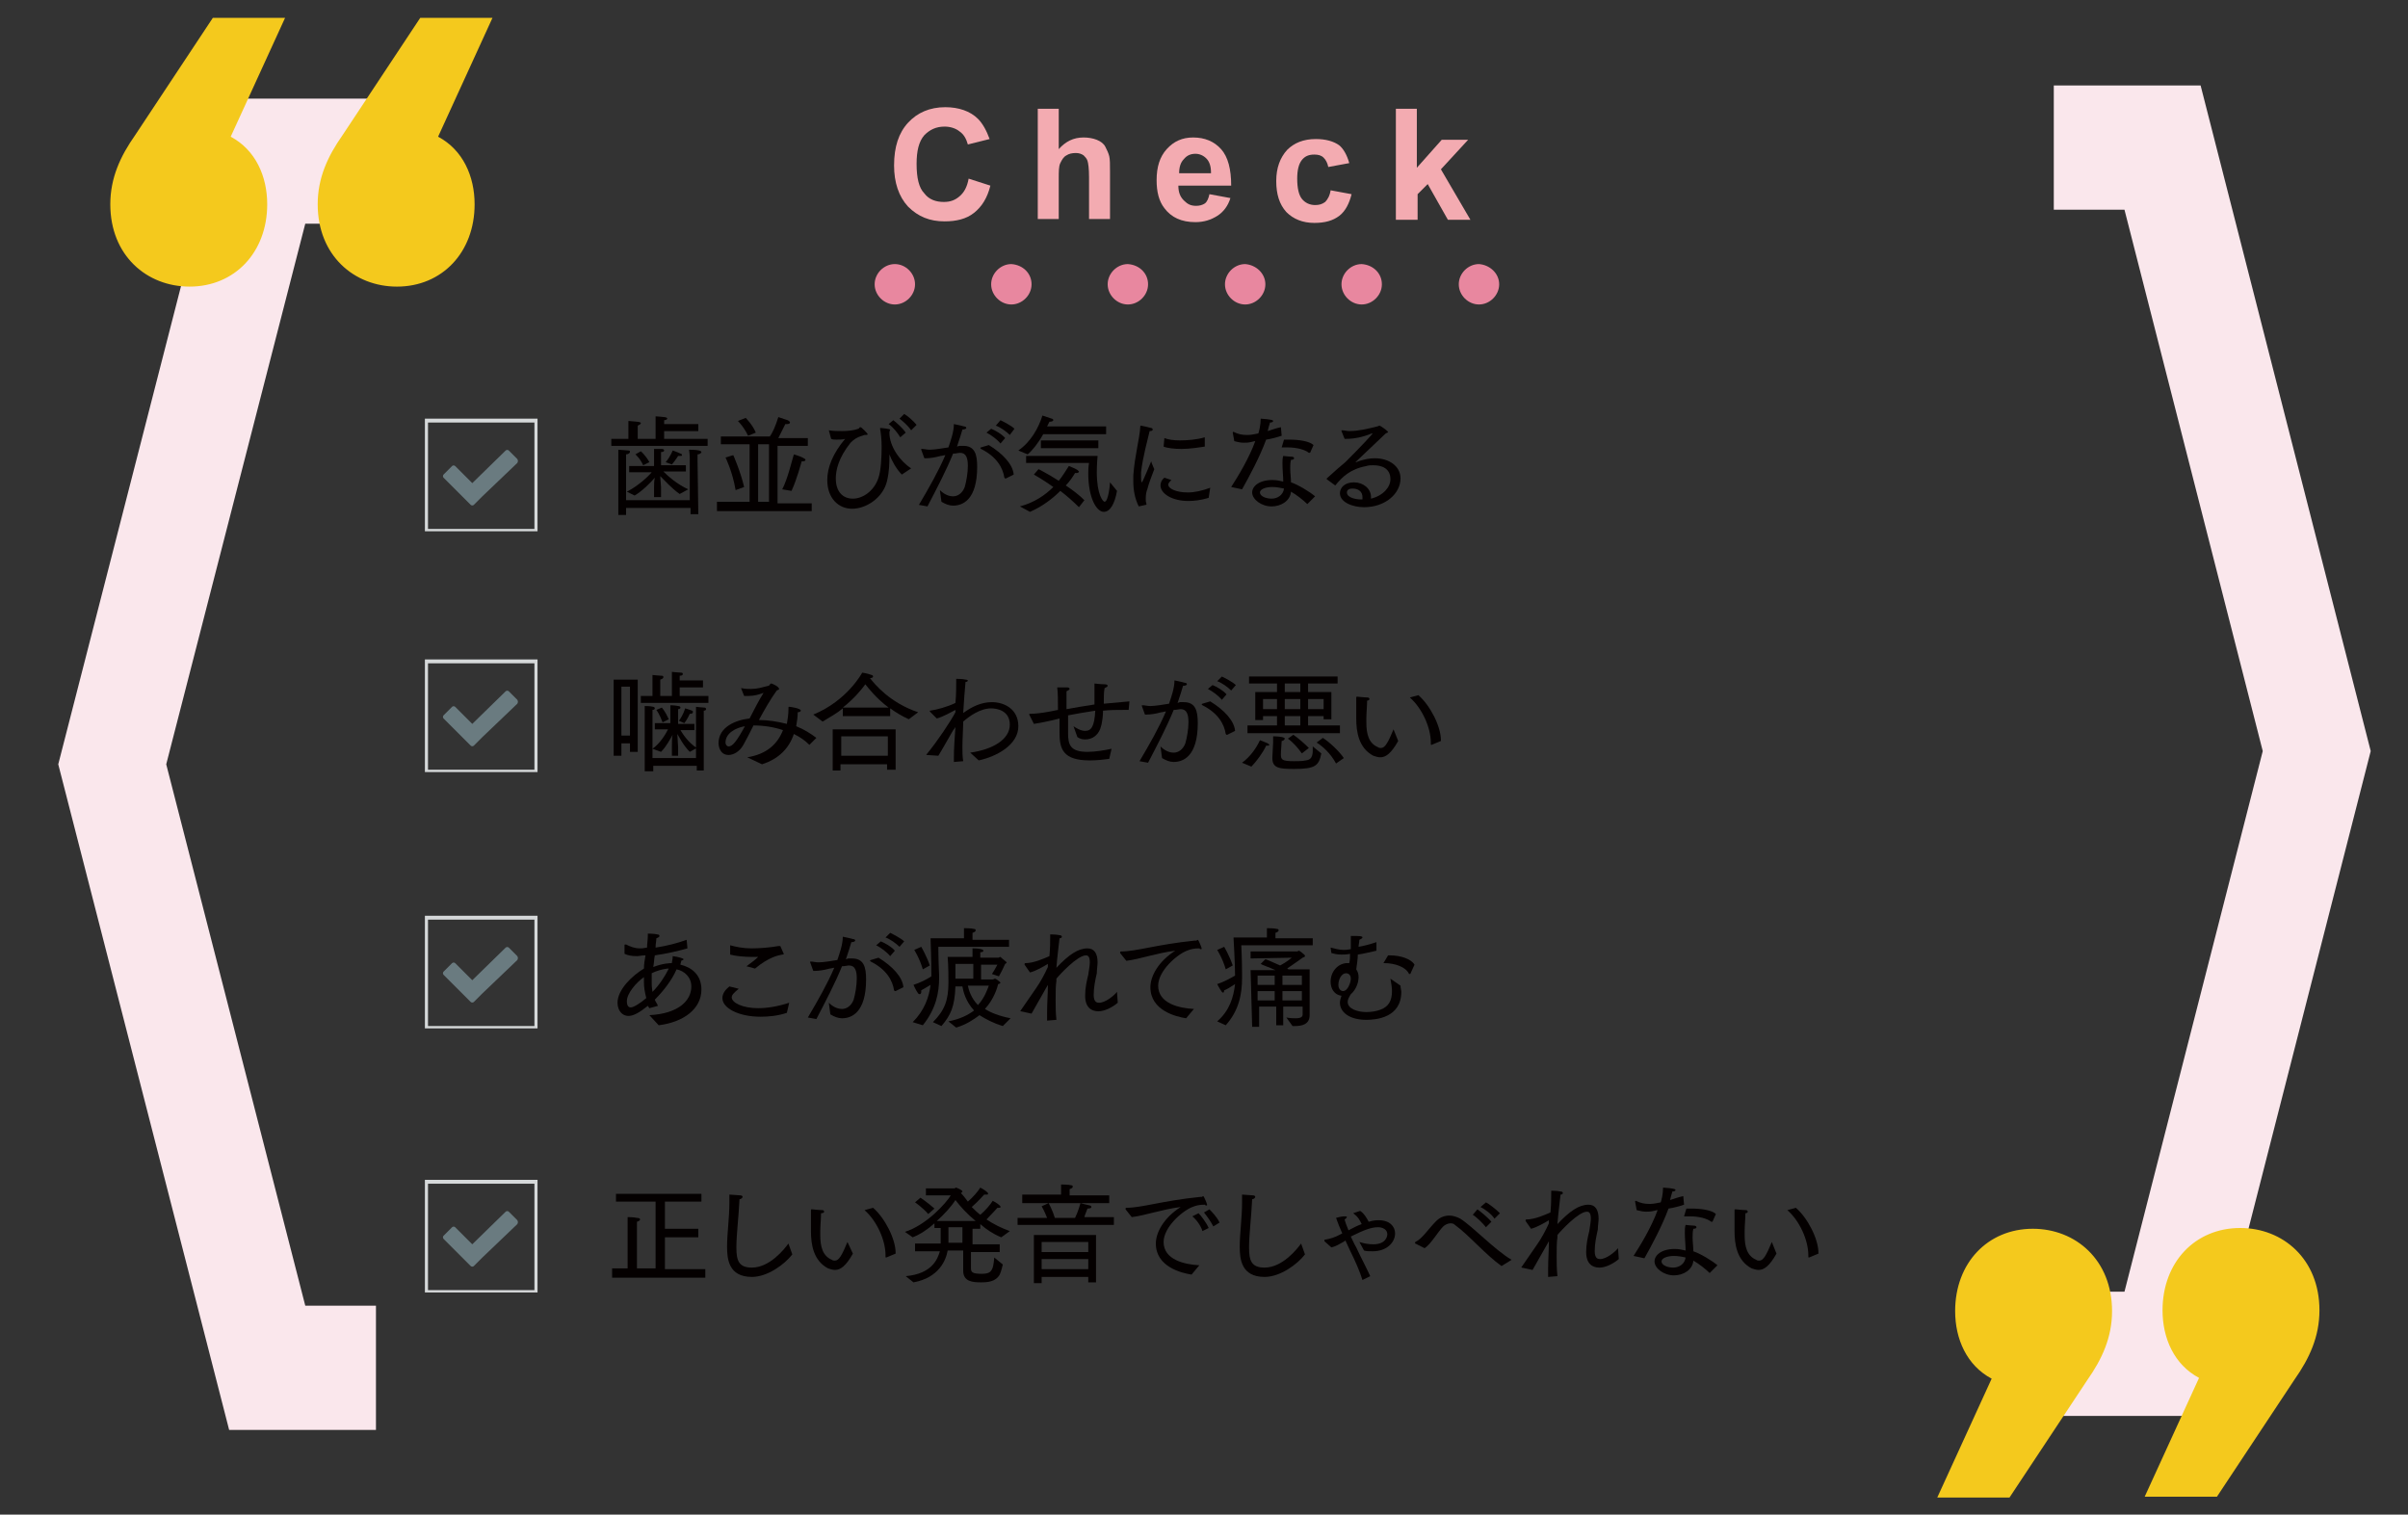
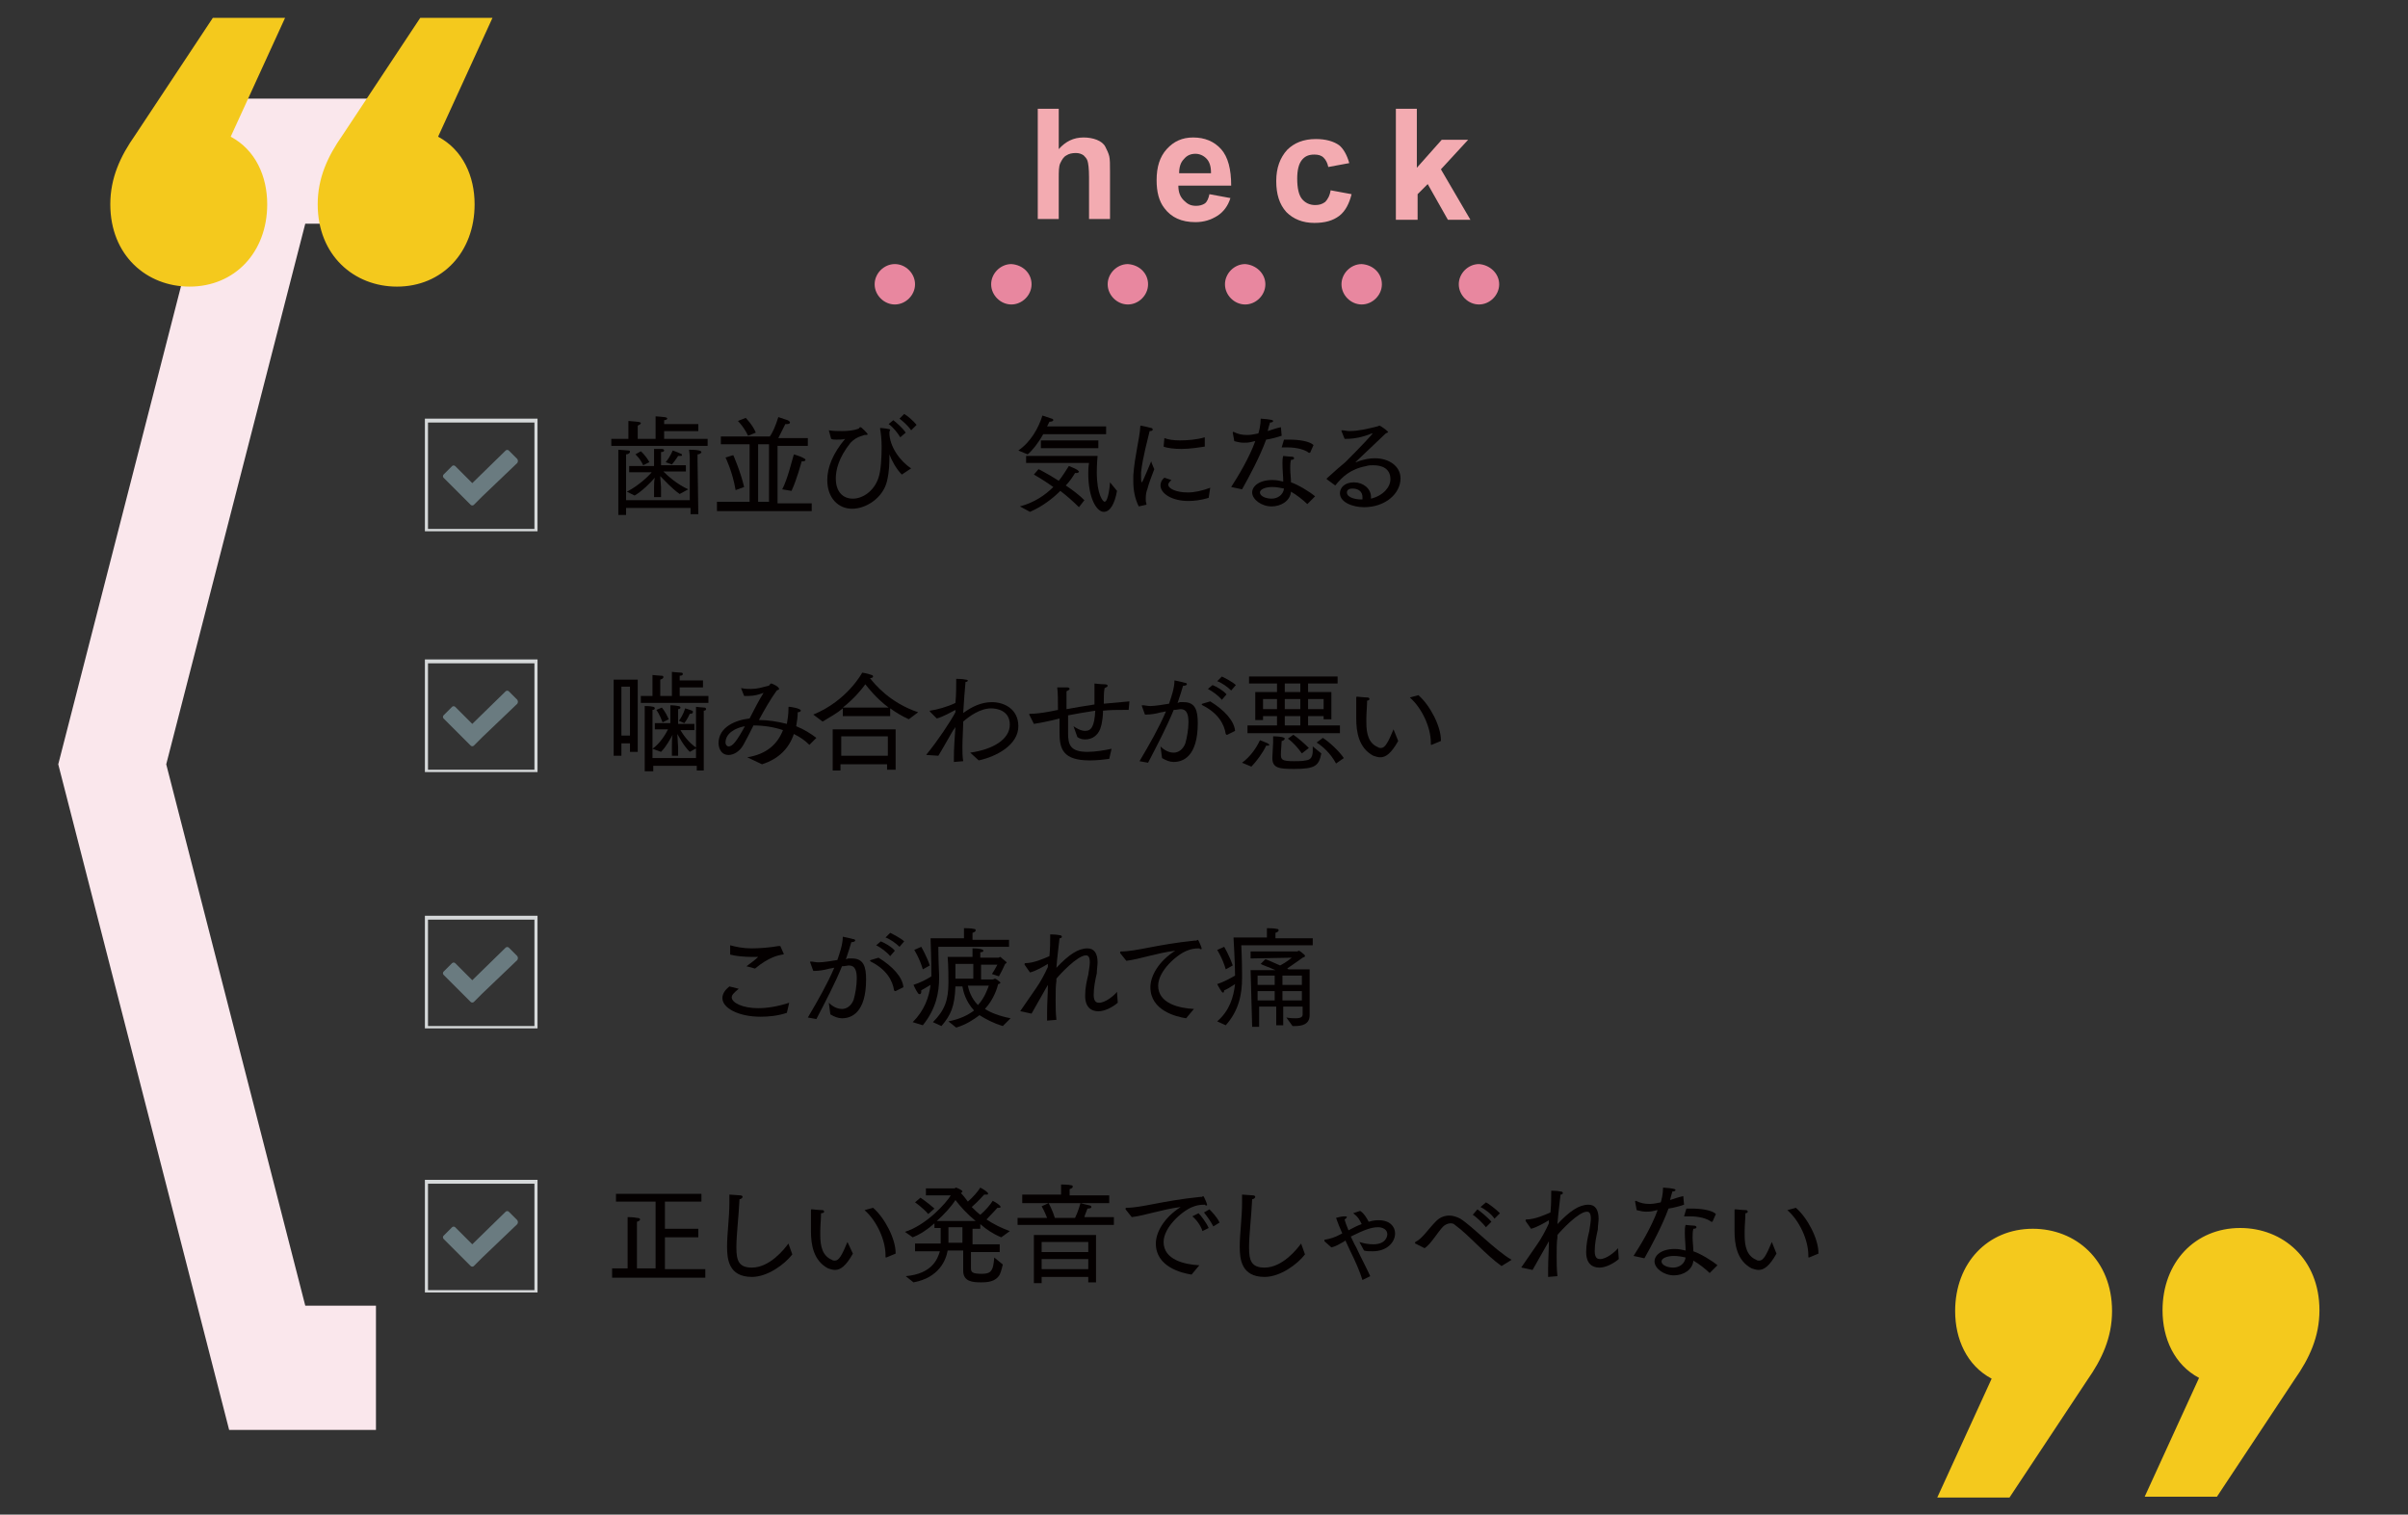
<svg xmlns="http://www.w3.org/2000/svg" version="1.1" id="レイヤー_1" x="0px" y="0px" viewBox="0 0 310 195" style="enable-background:new 0 0 310 195;" xml:space="preserve">
  <rect x="0" y="0" width="310" height="195" fill="#333333" stroke="none" />
  <style type="text/css">
	.st0{fill:#FAE7EC;}
	.st1{fill:#F4C91D;}
	.st2{fill:#E8879F;}
	.st3{fill:#F3ABB1;}
	.st4{fill:#040000;}
	.st5{fill:#6A7B80;}
	.st6{fill:#D5D8D9;}
</style>
  <g>
    <g>
      <g>
        <polygon class="st0" points="48.4,184.1 29.5,184.1 7.5,98.4 29.5,12.7 48.4,12.7 48.4,28.8 39.3,28.8 21.4,98.4 39.3,168.1      48.4,168.1    " />
      </g>
      <path class="st1" d="M36.7,2.3l-7,15.3c3.2,1.7,4.7,5.1,4.7,8.7c0,6.2-4.2,10.6-10,10.6c-5.5,0-10.2-4-10.2-10.6    c0-3.4,1.3-6.2,3.2-8.9l10-15.1H36.7z M61.1,26.3c0,6.2-4.2,10.6-10,10.6c-5.5,0-10.2-4-10.2-10.6c0-3.4,1.3-6.2,3.2-8.9l10-15.1    h9.3l-7,15.3C59.6,19.3,61.1,22.7,61.1,26.3z" />
    </g>
    <g>
      <g>
-         <polygon class="st0" points="264.4,11 283.3,11 305.2,96.7 283.3,182.3 264.4,182.3 264.4,166.3 273.5,166.3 291.3,96.7      273.5,27 264.4,27    " />
-       </g>
+         </g>
      <path class="st1" d="M276.1,192.7l7-15.3c-3.2-1.7-4.7-5.1-4.7-8.7c0-6.2,4.2-10.6,10-10.6c5.5,0,10.2,4,10.2,10.6    c0,3.4-1.3,6.2-3.2,8.9l-10,15.1H276.1z M251.7,168.8c0-6.2,4.2-10.6,10-10.6c5.5,0,10.2,4,10.2,10.6c0,3.4-1.3,6.2-3.2,8.9    l-10,15.1h-9.3l7-15.3C253.2,175.8,251.7,172.4,251.7,168.8z" />
    </g>
  </g>
  <g>
    <g>
      <path class="st2" d="M117.8,36.6c0,1.4-1.2,2.6-2.6,2.6s-2.6-1.2-2.6-2.6c0-1.4,1.2-2.6,2.6-2.6S117.8,35.2,117.8,36.6z" />
      <path class="st2" d="M132.8,36.6c0,1.4-1.2,2.6-2.6,2.6c-1.4,0-2.6-1.2-2.6-2.6c0-1.4,1.2-2.6,2.6-2.6    C131.7,34.1,132.8,35.2,132.8,36.6z" />
      <path class="st2" d="M147.8,36.6c0,1.4-1.2,2.6-2.6,2.6c-1.4,0-2.6-1.2-2.6-2.6c0-1.4,1.2-2.6,2.6-2.6    C146.7,34.1,147.8,35.2,147.8,36.6z" />
      <path class="st2" d="M162.9,36.6c0,1.4-1.2,2.6-2.6,2.6c-1.4,0-2.6-1.2-2.6-2.6c0-1.4,1.2-2.6,2.6-2.6    C161.7,34.1,162.9,35.2,162.9,36.6z" />
      <path class="st2" d="M177.9,36.6c0,1.4-1.2,2.6-2.6,2.6c-1.4,0-2.6-1.2-2.6-2.6c0-1.4,1.2-2.6,2.6-2.6    C176.8,34.1,177.9,35.2,177.9,36.6z" />
      <path class="st2" d="M193,36.6c0,1.4-1.2,2.6-2.6,2.6c-1.4,0-2.6-1.2-2.6-2.6c0-1.4,1.2-2.6,2.6-2.6C191.8,34.1,193,35.2,193,36.6    z" />
    </g>
  </g>
  <g>
    <g>
-       <path class="st3" d="M124.7,23l2.8,0.9c-0.4,1.6-1.1,2.7-2.1,3.5c-1,0.8-2.3,1.1-3.8,1.1c-1.9,0-3.4-0.6-4.7-1.9    c-1.2-1.3-1.8-3.1-1.8-5.3c0-2.4,0.6-4.2,1.8-5.5c1.2-1.3,2.8-2,4.8-2c1.7,0,3.2,0.5,4.2,1.5c0.6,0.6,1.1,1.5,1.5,2.6l-2.8,0.7    c-0.2-0.7-0.5-1.3-1.1-1.7c-0.5-0.4-1.2-0.6-1.9-0.6c-1.1,0-1.9,0.4-2.6,1.1c-0.7,0.8-1,2-1,3.7c0,1.8,0.3,3.1,1,3.8    c0.6,0.8,1.5,1.1,2.5,1.1c0.8,0,1.4-0.2,2-0.7C124.1,24.8,124.5,24.1,124.7,23z" />
      <path class="st3" d="M136.3,14v5.2c0.9-1,1.9-1.5,3.2-1.5c0.6,0,1.2,0.1,1.7,0.3c0.5,0.2,0.9,0.5,1.1,0.9s0.4,0.8,0.5,1.2    s0.1,1.1,0.1,2v6.1h-2.7v-5.4c0-1.1-0.1-1.8-0.2-2.1c-0.1-0.3-0.3-0.5-0.5-0.7c-0.3-0.2-0.6-0.3-1-0.3c-0.5,0-0.9,0.1-1.2,0.3    c-0.4,0.2-0.6,0.6-0.8,1s-0.2,1.1-0.2,2v5.2h-2.7V14H136.3z" />
      <path class="st3" d="M155.7,25l2.7,0.5c-0.3,1-0.9,1.8-1.7,2.3s-1.7,0.8-2.8,0.8c-1.8,0-3.1-0.6-4-1.8c-0.7-0.9-1-2.1-1-3.6    c0-1.7,0.4-3,1.3-4s2-1.5,3.4-1.5c1.5,0,2.7,0.5,3.6,1.5c0.9,1,1.3,2.6,1.3,4.7h-6.8c0,0.8,0.2,1.4,0.7,1.9s0.9,0.7,1.6,0.7    c0.4,0,0.8-0.1,1.1-0.3S155.6,25.5,155.7,25z M155.9,22.2c0-0.8-0.2-1.4-0.6-1.8c-0.4-0.4-0.9-0.6-1.4-0.6c-0.6,0-1.1,0.2-1.5,0.7    c-0.4,0.4-0.6,1-0.6,1.8H155.9z" />
      <path class="st3" d="M173.7,21l-2.7,0.5c-0.1-0.5-0.3-0.9-0.6-1.2c-0.3-0.3-0.7-0.4-1.2-0.4c-0.7,0-1.2,0.2-1.6,0.7    s-0.6,1.3-0.6,2.4c0,1.2,0.2,2.1,0.6,2.6c0.4,0.5,1,0.8,1.7,0.8c0.5,0,0.9-0.1,1.3-0.4c0.3-0.3,0.6-0.8,0.7-1.5l2.7,0.5    c-0.3,1.2-0.8,2.2-1.6,2.8s-1.8,0.9-3.2,0.9c-1.5,0-2.7-0.5-3.6-1.4c-0.9-1-1.3-2.3-1.3-4c0-1.7,0.5-3,1.4-4    c0.9-0.9,2.1-1.4,3.7-1.4c1.3,0,2.3,0.3,3,0.8C172.9,19.1,173.4,19.9,173.7,21z" />
      <path class="st3" d="M179.7,28.3V14h2.7v7.6l3.2-3.6h3.4l-3.5,3.8l3.8,6.5h-2.9l-2.6-4.6l-1.3,1.3v3.3H179.7z" />
    </g>
  </g>
  <g>
    <path class="st4" d="M78.7,56.5h2.2v-1.1c0,0,0-0.6,0-1.2c1.2,0.1,1.6,0.1,1.6,0.3c0,0.1-0.2,0.2-0.4,0.3c0,0.3,0,0.7,0,0.7v1h2.3   v-1.8c0,0,0-0.7,0-1.1c1.2,0.1,1.5,0.1,1.5,0.3c0,0.1-0.2,0.2-0.4,0.2c0,0.1,0,0.3,0,0.5h4.4v0.9h-4.4v1h5.6v0.9H78.7V56.5z    M79.6,59.2c0,0,0-0.1,0-0.3c0-0.3,0-0.7,0-1c0.3,0,1,0.1,1.3,0.1c0.2,0,0.2,0.1,0.2,0.2c0,0.1-0.2,0.3-0.5,0.3c0,0.4,0,0.9,0,0.9   l0,5h8.2l0-5.3c0,0,0-0.7-0.1-1.2c1.4,0,1.6,0.2,1.6,0.3c0,0.1-0.2,0.3-0.5,0.3c0,0.3,0,0.9,0,0.9l0.1,6.8h-1v-0.8h-8.3l0,0.9h-1   L79.6,59.2z M80.7,63.3c1.4-0.7,2.7-1.9,3.2-2.5c-1.1,0-2.9,0-2.9,0V60h3.2v-1.2c0,0,0-0.6,0-1c0,0,0.6,0,1,0   c0.2,0,0.3,0.1,0.3,0.2c0,0.1-0.1,0.2-0.4,0.2c0,0.3,0,0.7,0,0.7v1h3.2v0.8c0,0-1.8,0-2.9,0c0.6,0.6,1.7,1.6,3.2,2.3l-1.1,0.6   c-1-0.7-1.9-1.7-2.5-2.3c0,0.4,0.1,1.1,0.1,1.4V64h-0.9v-1.2c0-0.3,0-0.9,0.1-1.3c-0.6,0.7-1.6,1.7-2.6,2.3L80.7,63.3z M82.5,58.1   c0,0,0.6,0.5,1.1,1.4l-0.8,0.4c-0.4-0.9-1-1.4-1-1.4L82.5,58.1z M85.7,59.5c0.6-0.7,0.9-1.5,0.9-1.5s0.6,0.2,1,0.4   c0.1,0,0.2,0.1,0.2,0.2c0,0.1-0.1,0.1-0.3,0.1c-0.1,0-0.1,0-0.2,0c0,0-0.3,0.5-0.8,1.1L85.7,59.5z" />
    <path class="st4" d="M92.3,64.6h4.2v-7.4h-3.7v-1h6.3c0.3-0.4,0.7-1.2,1.1-2.5c0,0,0.9,0.3,1.2,0.4c0.2,0.1,0.3,0.2,0.3,0.3   s-0.1,0.2-0.4,0.2c-0.1,0-0.1,0-0.2,0c-0.3,0.6-0.6,1.2-0.9,1.8h3.8v1h-3.9v7.4h4.4v1H92.3V64.6z M94.7,63.1   c-0.4-2.4-1.3-4.2-1.3-4.2l1-0.3c0,0,0.9,2,1.4,4.1L94.7,63.1z M96,53.8c0,0,0.9,0.9,1.3,1.9c0,0-1,0.4-1,0.4   C95.8,55,95,54.2,95,54.2L96,53.8z M99,64.6v-7.4h-1.4v7.4H99z M100.7,63c0.7-1.3,1.3-3.9,1.5-4.5c0,0,0.7,0.2,1.1,0.4   c0.2,0.1,0.4,0.2,0.4,0.3c0,0.1-0.1,0.2-0.4,0.2c0,0-0.1,0-0.1,0c0,0-0.6,2.3-1.3,3.8L100.7,63z" />
    <path class="st4" d="M106.7,55.4C106.7,55.3,106.7,55.3,106.7,55.4C106.7,55.3,106.7,55.3,106.7,55.4c0.6,0.1,1.1,0.1,1.7,0.1   c0.8,0,1.6-0.1,2.1-0.3c0,0,0.1,0,0.1-0.1c0.1-0.1,0.1-0.1,0.2-0.1c0.1,0,0.9,0.8,0.9,0.9c0,0.1-0.1,0.1-0.4,0.1   c0,0-0.3,0.1-0.3,0.1c-0.7,0.2-1.1,0.5-1.5,0.9c-1.6,2-1.9,3.6-1.9,4.6c0,1.7,0.9,2.6,2.2,2.6c1.2,0,2.7-0.9,3.3-2.7   c0.3-0.9,0.4-2.5,0.4-4c0-0.9-0.1-1.8-0.2-2.3c0,0,0,0,0,0c0-0.1,0-0.1,0.1-0.1c1.1,0.1,1.2,0.2,1.2,0.2c0,0.1-0.1,0.2-0.1,0.4   c0,1.8,1.4,3.7,2.8,4.6l-1.2,0.8c-0.7-0.7-1.3-1.8-1.6-2.6c0,0,0-0.1,0-0.1s0,0,0,0.1c0,1.1,0,2.1-0.3,3.4   c-0.5,2.2-2.7,3.6-4.5,3.6c-1.8,0-3.2-1.4-3.2-3.7c0-1.6,0.7-3.4,2.3-5.3c-0.3,0.1-0.7,0.1-1.1,0.1c-0.3,0-0.5,0-0.7-0.1   L106.7,55.4z M115,54.1c0.4,0.3,1.2,1,1.6,1.6l-0.7,0.6c-0.3-0.5-0.9-1.3-1.5-1.7L115,54.1z M116.4,53.3c0.4,0.2,1.2,0.9,1.6,1.4   l-0.7,0.7c-0.4-0.6-1.1-1.2-1.5-1.5L116.4,53.3z" />
-     <path class="st4" d="M118.3,65c1.3-2.2,2.5-4.3,3.4-6.4c-0.2,0-0.4,0.1-0.6,0.1c-0.7,0.2-1.4,0.3-1.9,0.3c-0.1,0-0.1,0-0.2,0   l-0.4-1.1c0,0,0-0.1,0-0.1c0,0,0,0,0.1,0c0,0,0,0,0,0c0.3,0,0.6,0.1,1,0.1c0.6,0,1.8-0.2,2.4-0.3c0.3-0.9,0.7-2,0.7-3   c0,0,1,0.2,1.3,0.3c0.2,0,0.3,0.1,0.3,0.2c0,0.1-0.2,0.2-0.5,0.2c-0.1,0.4-0.4,1.3-0.7,2.2l0.3-0.1c0.2,0,0.3,0,0.5,0   c1.5,0,1.8,1.1,1.8,2.7c0,4.3-1.9,5-3.1,5c-0.5,0-1-0.2-1.5-0.5l-0.2-1.5c0.5,0.5,1.1,0.8,1.7,0.8c0.6,0,1.2-0.4,1.5-1.2   c0.2-0.7,0.4-1.8,0.4-2.7c0-1-0.2-1.7-1-1.7c-0.2,0-0.5,0.1-0.9,0.1c-0.9,2.2-2,4.3-3.3,6.8L118.3,65z M127.3,57.3   c1.8,1.1,3.1,2.5,3.2,3.8l-1,0.5c0,0-0.1,0-0.1,0c0,0,0,0-0.1-0.1c-0.2-1.3-1-2.7-3-3.7c0,0-0.1-0.1-0.1-0.1c0,0,0-0.1,0.1-0.1   L127.3,57.3z M127.6,55.2c0.5,0.2,1.4,0.7,1.8,1.2l-0.6,0.7c-0.4-0.5-1.2-1.1-1.8-1.4L127.6,55.2z M128.8,54.1   c0.4,0.2,1.4,0.7,1.8,1.1L130,56c-0.4-0.4-1.2-1-1.8-1.2L128.8,54.1z" />
    <path class="st4" d="M131.1,58c1.6-1.1,2.6-2.9,3.1-4.5c0,0,0.9,0.3,1.2,0.4c0.1,0,0.2,0.1,0.2,0.2c0,0.1-0.2,0.2-0.5,0.2   c-0.1,0.2-0.2,0.4-0.3,0.6h7.6v1h-8.1c-0.6,1.1-1.4,2.1-2,2.6L131.1,58z M131.3,65.2c1.9-0.5,3.3-1.5,4.3-2.5   c-1.4-1-2.5-1.6-2.5-1.6l0.6-0.7c0,0,1.2,0.6,2.6,1.5c0.5-0.6,0.9-1.3,1.3-1.9c0,0,0.8,0.3,1.1,0.5c0.1,0.1,0.2,0.2,0.2,0.2   c0,0.1-0.1,0.2-0.3,0.2c0,0-0.1,0-0.2,0c-0.3,0.5-0.7,1.1-1.2,1.6c0.9,0.6,1.7,1.2,2.4,1.9l-0.7,0.9c-0.7-0.7-1.6-1.5-2.4-2.1   c-1,1-2.3,2-3.9,2.7L131.3,65.2z M132.2,58.7h9.1c0,0-0.1,1-0.1,2.1c0,2.9,0.8,3.8,1,3.8c0.5,0,0.7-2.3,0.7-2.5l0.9,1.1   c-0.3,1.7-0.9,2.7-1.7,2.7c-0.9,0-2-1.7-2-5c0-0.8,0.1-1.3,0.1-1.3h-8.1V58.7z M134,56.7h7.4v1H134V56.7z" />
    <path class="st4" d="M146.6,65.2c-0.5-1-0.7-2.1-0.7-3.2c0-0.3,0-0.5,0-0.8c0.2-2.7,0.8-4.6,0.9-6.3c0-0.1,0-0.1,0.1-0.1   c0.1,0,1.3,0.3,1.3,0.3c0.1,0,0.2,0.1,0.2,0.2c0,0.1-0.1,0.2-0.4,0.2c-0.2,0.9-0.9,3.4-1.1,5.3c0,0.1,0,0.4,0,0.7   c0,0.1,0,0.6,0.1,0.6c0.1,0,1.1-2.5,1.2-2.7c0,0,0.2,0.6,0.4,1c-0.3,0.8-0.7,1.8-0.9,2.6c-0.1,0.2-0.2,0.7-0.2,1.2   c0,0.2,0,0.4,0.1,0.7c0,0,0,0,0,0c0,0,0,0.1-0.1,0.1L146.6,65.2z M150.8,61.8c-0.4,0.4-0.4,0.5-0.4,0.6c0,0.5,1,1,2.5,1   c0.9,0,1.8-0.2,2.9-0.6l-0.2,1.3c-1,0.3-1.9,0.4-2.6,0.4c-2.2,0-3.6-1-3.6-2c0-0.1,0-0.6,0.5-1L150.8,61.8z M149.9,56.4   c0.5,0.2,1.2,0.3,2,0.3c1,0,2.2-0.1,3.2-0.4v1.2c-0.7,0.1-1.9,0.3-3,0.3c-0.9,0-1.8-0.1-2.3-0.3L149.9,56.4z" />
    <path class="st4" d="M158.5,62.7c0.9-1.4,2.3-3.7,3.1-5.9c-0.2,0-0.4,0.1-0.5,0.1c-0.4,0.1-0.7,0.1-1,0.1c-0.4,0-0.8-0.1-1.2-0.2   l-0.2-1.1c0,0,0,0,0,0c0,0,0-0.1,0.1-0.1h0c0.6,0.3,1.1,0.4,1.7,0.4c0.3,0,0.6,0,1.5-0.2c0.1-0.3,0.3-1.1,0.3-1.9   c1.4,0.1,1.6,0.2,1.6,0.3c0,0.1-0.1,0.2-0.4,0.2c-0.1,0.3-0.2,0.7-0.3,1.1c0.6-0.2,1.2-0.4,1.7-0.5l0.1,1.1c-0.6,0.2-1.3,0.4-2,0.5   c-0.8,2.2-2.2,4.8-3.1,6.4L158.5,62.7z M168.3,64.9c-0.5-0.5-1.4-1.2-2.1-1.6c-0.1,1.2-1.3,1.9-2.5,1.9c-1.3,0-2.5-0.9-2.5-1.8   c0-0.8,0.9-1.6,2.6-1.6c0.5,0,1,0.1,1.4,0.2c0-0.7-0.1-1.5-0.1-2.3c0-0.4,0-0.7,0.1-1c0,0,0.8,0.1,1.1,0.1c0.2,0,0.3,0.1,0.3,0.2   s-0.1,0.2-0.4,0.2c-0.1,0.4-0.1,0.7-0.1,1.1c0,0.6,0.1,1.3,0.1,1.8c0.9,0.3,2.4,1.2,3.1,1.8L168.3,64.9z M163.8,62.7   c-0.9,0-1.6,0.3-1.6,0.7c0,0.5,0.8,0.8,1.5,0.8c0.8,0,1.5-0.5,1.6-1.3C164.8,62.8,164.3,62.7,163.8,62.7z M165.3,56.6   c0.2,0,0.5,0,0.7,0c1.2,0,2.6,0.2,3.1,0.7l-0.4,0.9c0,0,0,0.1-0.1,0.1c0,0,0,0-0.1,0c-0.5-0.4-1.5-0.7-2.8-0.7c-0.2,0-0.4,0-0.6,0   c-0.1,0-0.1,0-0.1,0c0,0,0,0,0,0L165.3,56.6z" />
    <path class="st4" d="M170.8,61.7C170.8,61.7,170.8,61.7,170.8,61.7c0-0.1,0-0.1,0-0.1c1.1-1,1.9-1.7,2.4-2.1c2-2,3.5-3.6,3.5-3.7   c0,0,0,0,0,0c0,0-0.1,0-0.1,0c-1.2,0.5-2.3,0.7-3.3,0.7c-0.1,0-0.2,0-0.2,0l-0.4-1c0,0,0-0.1,0-0.1s0,0,0.1,0c0,0,0,0,0,0   c0.3,0,0.6,0.1,0.9,0.1c1.2,0,2.4-0.3,3.6-0.6c0.1,0,0.2-0.1,0.3-0.1c0.1,0,0.8,0.5,1,0.7c0,0,0.1,0.1,0.1,0.1   c0,0.1-0.1,0.1-0.3,0.2c-3.9,3.7-3.9,3.7-3.9,3.7c0,0,0,0,0,0c0,0,0.1,0,0.1,0c1-0.4,1.8-0.5,2.4-0.5c1.8,0,3.3,1,3.3,2.6   c0,1.9-1.9,3.7-4.7,3.7c-1.4,0-3.1-0.6-3.1-1.8c0-0.7,0.6-1.4,1.8-1.4c1.2,0,2.2,0.8,2.2,1.9c0,0.1,0,0.1,0,0.2   c1.6-0.4,2.5-1.5,2.5-2.5c0-1.4-1.1-1.8-2.2-1.8c-0.3,0-0.6,0-0.9,0.1c-2.1,0.4-3.1,1.4-4,2.5L170.8,61.7z M175.4,64   c0-0.7-0.5-1.1-1.3-1.1c-0.3,0-0.7,0.1-0.7,0.5c0,0.7,1.2,0.9,1.8,0.9c0.1,0,0.1,0,0.2,0C175.4,64.1,175.4,64,175.4,64z" />
    <path class="st4" d="M79,87.5h3.1v9.3h-1v-1.1H80v1.6h-1V87.5z M81.1,94.7v-6.3H80v6.3H81.1z M82.5,89.6H84v-1.6c0,0,0-0.8,0-1.1   c0,0,0.9,0.1,1.2,0.1c0.2,0,0.2,0.1,0.2,0.2s-0.1,0.2-0.4,0.3c0,0.2,0,0.5,0,0.5v1.6h1.5v-2c0,0,0-0.8,0-1.1c0,0,0.9,0.1,1.2,0.1   c0.2,0,0.2,0.1,0.2,0.2c0,0.1-0.1,0.2-0.4,0.2c0,0.2,0,0.5,0,0.5v0.1h3v0.9h-3v1.1h3.7v0.9h-8.7V89.6z M83,92c0,0,0-0.8,0-1.1   c0,0,0.8,0,1.1,0.1c0.1,0,0.2,0.1,0.2,0.2c0,0.1-0.1,0.2-0.3,0.2c0,0.2,0,0.6,0,0.6l0,5.6h5.6l0-5.5c0,0,0-0.8,0-1.1   c0,0,0.8,0.1,1.1,0.1c0.1,0,0.2,0.1,0.2,0.2s-0.1,0.2-0.3,0.2c0,0.2,0,0.6,0,0.6l0,7.1h-0.9v-0.6h-5.6v0.7H83L83,92z M84,96.4   c1-0.7,1.7-1.9,2-2.5c-0.7,0-1.7,0-1.7,0v-0.8h2v-1.4c0,0,0-0.6,0-0.9c0,0,0.6,0,1,0.1c0.2,0,0.3,0.1,0.3,0.2   c0,0.1-0.1,0.2-0.3,0.2c0,0.2,0,0.5,0,0.5v1.4h2.1V94c0,0-1.1,0-1.8,0c0.3,0.5,1,1.6,2.1,2.3l-0.9,0.5c-0.9-0.9-1.4-2-1.6-2.3   c0,0.4,0.1,1.4,0.1,1.7v1.1h-0.8v-1.2c0-0.7,0-1.2,0.1-1.5c-0.3,0.5-0.8,1.5-1.5,2.2L84,96.4z M85.2,91.1c0,0,0.4,0.4,0.9,1.5   L85.3,93c-0.4-1.1-0.8-1.6-0.8-1.6L85.2,91.1z M87.4,92.8c0.6-0.8,0.8-1.6,0.8-1.6s0.7,0.2,0.9,0.3c0.1,0,0.1,0.1,0.1,0.2   c0,0.1-0.1,0.2-0.3,0.2c0,0,0,0-0.1,0c0,0-0.3,0.7-0.7,1.2L87.4,92.8z" />
    <path class="st4" d="M96.2,97.5c2.5-0.4,3.9-1.7,4.6-3.5c-1.2-0.4-2.5-0.6-3.8-0.6c-0.5,1-0.9,1.8-1.3,2.5   c-0.5,0.9-1.3,1.3-1.9,1.3c-1.2,0-1.3-1.3-1.3-1.5c0-2.1,2.2-3,4-3.2c0.6-1.2,1.3-2.5,1.8-3.3c-0.5,0.2-1.2,0.4-1.9,0.4   c-0.2,0-0.4,0-0.6,0l-0.4-1c0,0,0,0,0,0c0,0,0,0,0.1,0c0,0,0,0,0,0c0.4,0.1,0.8,0.1,1.2,0.1c0.8,0,1.4-0.2,2.2-0.4   c0.2,0,0.2-0.3,0.4-0.3c0.1,0,1,0.4,1,0.7c0,0.1-0.1,0.1-0.3,0.2c-0.8,1.1-1.6,2.5-2.3,3.8c1.2,0,2.4,0.2,3.6,0.5   c0.1-0.6,0.2-1.2,0.2-1.8c0-0.4,0-0.4,0.1-0.4h0c0.2,0,1.5,0.2,1.5,0.5c0,0.1-0.2,0.2-0.4,0.2c0,0.6-0.1,1.2-0.2,1.8   c1,0.4,1.8,0.9,2.6,1.5l-0.9,0.9c-0.6-0.6-1.2-1-2-1.4c-0.6,1.8-1.9,3.2-4.1,3.9L96.2,97.5z M93.4,95.6c0,0.3,0.2,0.5,0.4,0.5   c0.5,0,1-0.6,2.1-2.6C94.7,93.7,93.4,94.4,93.4,95.6z" />
    <path class="st4" d="M104.7,92c4.4-1.8,6.3-5.4,6.3-5.4s0.7,0.1,1.2,0.3c0.1,0,0.2,0.1,0.2,0.2c0,0.1-0.1,0.2-0.4,0.2   c0.6,0.8,2.6,3.2,6.2,4.4l-1.2,0.9c-0.9-0.4-1.7-0.9-2.4-1.4v1h-6.1v-1c-0.7,0.6-1.6,1.1-2.6,1.7L104.7,92z M107.3,93.9l8,0v5.2   l-1.1,0v-0.7h-6v0.8h-1V93.9z M114.3,97.3v-2.5h-6v2.5H114.3z M114.4,91.1c-1.6-1.2-2.6-2.5-3-3c-0.5,0.7-1.5,1.9-2.9,3H114.4z" />
    <path class="st4" d="M119.3,97.2C119.2,97.2,119.2,97.2,119.3,97.2c-0.1-0.1,0-0.1,0-0.1c1.4-1.7,3-4.1,3.7-5.4l0-0.3   c-0.4,0.2-1.6,0.9-2.4,1.1l-0.9-0.9c0,0,0-0.1,0-0.1c0,0,0,0,0,0c0.8-0.1,2.3-0.5,3.3-1c0.1-1,0.1-2.1,0.1-2.7c0-0.2,0-0.3,0-0.4   c0,0,0.9,0,1.2,0.1c0.2,0,0.3,0.1,0.3,0.1c0,0.1-0.1,0.2-0.3,0.2c-0.1,0.9-0.2,2.5-0.3,4c1.1-0.8,2.3-1.4,3.7-1.4   c1.6,0,3.4,0.9,3.4,3.1c0,2.4-2.8,3.9-5.1,4.4l-1.1-1c2.9-0.4,5.1-1.7,5.1-3.6c0-1.9-1.8-2.1-2.4-2.1c-1.4,0-2.8,1-3.6,1.7l0,0.3   c0,0.6-0.1,1.8-0.1,3c0,0.6,0,1.2,0.1,1.8l-1.2,0.1c0-0.2,0-0.3,0-0.5c0-1.2,0.1-2.7,0.2-4c-0.1,0.2-0.3,0.4-0.4,0.6   c-0.7,1.2-1.3,2.3-1.8,3.1L119.3,97.2z" />
    <path class="st4" d="M132.5,92C132.5,92,132.5,92,132.5,92c0-0.1,0-0.1,0.1-0.1c0.7,0,1.5-0.1,2.6-0.3l1-0.2c0-1.2,0-2.3-0.1-2.9   c0,0,0.9,0,1.3,0c0.2,0,0.3,0.1,0.3,0.2c0,0.1-0.2,0.2-0.4,0.3c0,0.1,0,0.3,0,0.5c0,0.5,0,1.1,0,1.8c1.1-0.2,2.3-0.4,3.6-0.6   c0-0.5,0-1.1,0-1.5c0-0.6,0-1,0-1.2c0,0,0.8,0.1,1.3,0.1c0.3,0,0.4,0.1,0.4,0.2c0,0.1-0.2,0.2-0.4,0.3c-0.1,0.5-0.1,1.2-0.1,2   c1-0.1,2.1-0.2,3.3-0.3l-0.1,1.1c-0.2,0-0.4,0-0.7,0c-0.9,0-1.7,0-2.6,0.1c0,0.7-0.1,1.3-0.2,1.8c-0.3,1.4-1.2,1.9-2.1,1.9   c-0.4,0-0.7-0.1-1-0.3l-0.5-1.4c0.3,0.2,0.9,0.6,1.5,0.6c0.8,0,1.2-0.6,1.3-2.6c-1.3,0.2-2.5,0.4-3.5,0.6c0,0.6,0,1.2,0,1.7   c0,0.2,0,0.4,0,0.6c0,1.5,0.3,2.4,2.5,2.4c1,0,2.2-0.2,3.1-0.4l-0.3,1.3c-0.7,0.1-1.6,0.2-2.5,0.2c-3.5,0-3.9-1.5-3.9-3.6   c0-0.1,0-0.3,0-0.4c0-0.4,0-0.9,0-1.4c-1.5,0.4-2.7,0.6-3.3,0.7L132.5,92z" />
    <path class="st4" d="M146.7,98c1.3-2.2,2.5-4.3,3.4-6.4c-0.2,0-0.4,0.1-0.6,0.1c-0.7,0.2-1.4,0.3-1.9,0.3c-0.1,0-0.1,0-0.2,0   l-0.4-1.1c0,0,0-0.1,0-0.1c0,0,0,0,0.1,0c0,0,0,0,0,0c0.3,0,0.6,0.1,1,0.1c0.6,0,1.8-0.2,2.4-0.3c0.3-0.9,0.7-2,0.7-3   c0,0,1,0.2,1.3,0.3c0.2,0,0.3,0.1,0.3,0.2c0,0.1-0.2,0.2-0.5,0.2c-0.1,0.4-0.4,1.3-0.7,2.2l0.3-0.1c0.2,0,0.3,0,0.5,0   c1.5,0,1.8,1.1,1.8,2.7c0,4.3-1.9,5-3.1,5c-0.5,0-1-0.2-1.5-0.5l-0.2-1.5c0.5,0.5,1.1,0.8,1.7,0.8c0.6,0,1.2-0.4,1.5-1.2   c0.2-0.7,0.4-1.8,0.4-2.7c0-1-0.2-1.7-1-1.7c-0.2,0-0.5,0.1-0.9,0.1c-0.9,2.2-2,4.3-3.3,6.8L146.7,98z M155.8,90.3   c1.8,1.1,3.1,2.5,3.2,3.8l-1,0.5c0,0-0.1,0-0.1,0c0,0,0,0-0.1-0.1c-0.2-1.3-1-2.7-3-3.7c0,0-0.1-0.1-0.1-0.1c0,0,0-0.1,0.1-0.1   L155.8,90.3z M156.1,88.2c0.5,0.2,1.4,0.7,1.8,1.2l-0.6,0.7c-0.4-0.5-1.2-1.1-1.8-1.4L156.1,88.2z M157.3,87.1   c0.4,0.2,1.4,0.7,1.8,1.1l-0.6,0.7c-0.4-0.4-1.2-1-1.8-1.2L157.3,87.1z" />
    <path class="st4" d="M159.9,98.2c1.1-0.8,1.9-2,2.3-2.9c0,0,0.8,0.3,1,0.4c0.1,0.1,0.2,0.1,0.2,0.2c0,0.1-0.1,0.1-0.2,0.1   c-0.1,0-0.1,0-0.2,0c-0.4,0.9-1.3,2.1-1.9,2.7L159.9,98.2z M160.5,93.4h3.9v-1.2h-1.8v0.5h-1v-3.6h2.8V88h-3.6v-0.9h11.4V88h-3.8   v1.1h3v3.5h-1v-0.4h-2v1.2h4.1v1h-11.9V93.4z M164.4,91.3V90h-1.8v1.3H164.4z M163.9,95.6c0,0,0-0.5,0-0.8c0,0,1.5,0,1.5,0.3   c0,0.1-0.2,0.3-0.4,0.3c0,0.3-0.1,1.2-0.1,1.7c0,0.7,0.1,0.9,1.7,0.9c0.5,0,1.1,0,1.5-0.1c1-0.1,0.9-1,0.9-1.8l1.1,0.9   c-0.3,1.6-0.8,2-3.5,2c-1.9,0-2.8-0.1-2.8-1.4c0,0,0-0.1,0-0.1L163.9,95.6z M167.4,89.1V88h-2v1.1H167.4z M167.4,91.3V90h-2v1.3   H167.4z M167.4,93.4v-1.2h-2v1.2H167.4z M166.5,94.6c0.6,0.4,1.4,1.1,2,1.7l-0.9,0.7c-0.5-0.7-1.1-1.4-1.8-1.9L166.5,94.6z    M170.4,91.3V90h-2v1.3H170.4z M170.3,95c0.8,0.5,2.1,1.7,2.7,2.6l-1,0.7c-0.7-1.3-1.7-2.2-2.5-2.7L170.3,95z" />
    <path class="st4" d="M180,95.4c-0.9,1.6-1.6,2.1-2.3,2.1c-0.3,0-0.6-0.1-0.9-0.2c-1.9-1-2.2-3.1-2.2-4.8c0-1.8,0-2.2,0-2.7   c0-0.1,0-0.1,0.1-0.1c0,0,0,0,0.1,0c0,0,0.9,0.1,1.3,0.1c0.1,0,0.2,0.1,0.2,0.2c0,0.1-0.1,0.2-0.3,0.2c0,0.6-0.1,1.7-0.1,2.3   c0,0.2,0,0.3,0,0.5c0,1.5,0.3,2.7,1.5,3.2c0.1,0.1,0.3,0.1,0.4,0.1c0.5,0,0.9-0.7,1.6-2.4L180,95.4z M184.3,95.9   C184.3,95.9,184.2,95.9,184.3,95.9c-0.1,0-0.1,0-0.1-0.1c0,0,0,0,0,0c0-0.1,0-0.1,0-0.2c0-1.9-1.1-4.4-2.7-5.8l1.1-0.3   c1.5,1.3,2.9,4,2.9,5.8c0,0,0,0.1,0,0.1L184.3,95.9z" />
-     <path class="st4" d="M83.6,130.7c3.8-0.2,5.4-1.9,5.4-3.7c0-1.2-0.9-2-1.9-2.2c-0.6,1.4-1.7,2.8-2.8,3.9c0.1,0.3,0.3,0.5,0.4,0.8   l-1.1,0.3c-0.1-0.1-0.1-0.2-0.2-0.3c-1,0.8-1.8,1.3-2.5,1.3c-0.8,0-1.4-0.7-1.4-1.7c0-1.7,1.9-3.5,3.4-4.4c0-0.6,0.1-1.1,0.2-1.7   c-0.5,0-0.8,0.1-1.1,0.1c-0.7,0-1.2-0.1-1.6-0.3c0,0,0-0.9,0-1.1c0,0,0,0,0,0c0-0.1,0-0.1,0.1-0.1c0,0,0,0,0.1,0   c0.6,0.3,1.1,0.5,1.8,0.5c0.2,0,0.4,0,0.9-0.1c0-0.5,0.1-1,0.1-1.5c0-0.1,0-0.2,0-0.3c0,0,0.9,0,1.2,0.1c0.2,0,0.3,0.1,0.3,0.2   c0,0.1-0.1,0.2-0.4,0.3c0,0.3-0.1,0.7-0.1,1.2c1.4-0.2,2.9-0.6,4-1l0.1,1.1c-1.4,0.4-2.8,0.7-4.2,0.9c-0.1,0.5-0.1,1-0.2,1.5   c1.3-0.5,2.2-0.5,2.4-0.5c0,0,0-0.1,0-0.1c0.1-0.5,0.1-0.5,0.1-0.8c0.8,0.1,1.4,0.3,1.4,0.4c0,0.1-0.1,0.1-0.3,0.2   c0,0.2-0.1,0.3-0.1,0.5c1.3,0.3,2.7,1.2,2.7,3.2c0,2.5-2.3,4.2-5.5,4.6L83.6,130.7z M82.9,126.5c0-0.2,0-0.5,0-0.7   c-1,0.7-2.2,2.1-2.2,3.1c0,0.8,0.4,0.8,0.5,0.8c0.4,0,1.3-0.6,2-1.2C83,127.7,82.9,127.1,82.9,126.5z M85.9,124.7   c-0.7,0.1-1.4,0.3-2,0.6c0,0.5,0,0.9,0,1.3c0,0.6,0.1,1,0.1,1.1c0.9-0.9,1.6-2,2.1-3H85.9z" />
    <path class="st4" d="M95.1,127.3c-0.6,0.5-0.9,0.8-0.9,1.1c0,0.7,1.4,1.4,3.4,1.4c1.1,0,2.5-0.2,4-0.7l-0.3,1.3   c-1.2,0.4-2.4,0.5-3.4,0.5c-2.8,0-4.9-1.1-4.9-2.4c0-0.6,0.4-1.1,0.9-1.5L95.1,127.3z M94,121.7c0.7,0.2,1.7,0.4,2.7,0.4   c1.1,0,2.4-0.1,3.5-0.3c0.1,0,0.1,0,0.2,0c0,0,0.1,0,0.1,0.1c0.1,0.2,0.4,0.9,0.4,0.9c0,0.1-0.1,0.1-0.2,0.1   c-0.5,0.1-1.7,0.3-3.5,1.8l-1.1-0.3c0.4-0.3,1.1-0.8,1.4-1.1c0.1-0.1,0.1-0.1,0.1-0.1s0,0-0.1,0c-0.2,0-0.4,0-0.7,0   c-0.9,0-2.1-0.1-2.8-0.3L94,121.7z" />
    <path class="st4" d="M104,131c1.3-2.2,2.5-4.3,3.4-6.4c-0.2,0-0.4,0.1-0.6,0.1c-0.7,0.2-1.4,0.3-1.9,0.3c-0.1,0-0.1,0-0.2,0   l-0.4-1.1c0,0,0-0.1,0-0.1c0,0,0,0,0.1,0c0,0,0,0,0,0c0.3,0,0.6,0.1,1,0.1c0.6,0,1.8-0.2,2.4-0.3c0.3-0.9,0.7-2,0.7-3   c0,0,1,0.2,1.3,0.3c0.2,0,0.3,0.1,0.3,0.2c0,0.1-0.2,0.2-0.5,0.2c-0.1,0.4-0.4,1.3-0.7,2.2l0.3-0.1c0.2,0,0.3,0,0.5,0   c1.5,0,1.8,1.1,1.8,2.7c0,4.3-1.9,5-3.1,5c-0.5,0-1-0.2-1.5-0.5l-0.2-1.5c0.5,0.5,1.1,0.8,1.7,0.8c0.6,0,1.2-0.4,1.5-1.2   c0.2-0.7,0.4-1.8,0.4-2.7c0-1-0.2-1.7-1-1.7c-0.2,0-0.5,0.1-0.9,0.1c-0.9,2.2-2,4.3-3.3,6.8L104,131z M113.1,123.3   c1.8,1.1,3.1,2.5,3.2,3.8l-1,0.5c0,0-0.1,0-0.1,0c0,0,0,0-0.1-0.1c-0.2-1.3-1-2.7-3-3.7c0,0-0.1-0.1-0.1-0.1c0,0,0-0.1,0.1-0.1   L113.1,123.3z M113.4,121.2c0.5,0.2,1.4,0.7,1.8,1.2l-0.6,0.7c-0.4-0.5-1.2-1.1-1.8-1.4L113.4,121.2z M114.6,120.1   c0.4,0.2,1.4,0.7,1.8,1.1l-0.6,0.7c-0.4-0.4-1.2-1-1.8-1.2L114.6,120.1z" />
    <path class="st4" d="M117.5,131.6c1.5-1.5,2.1-3.2,2.3-4.8c-0.5,0.3-1,0.6-1.2,0.7c0,0.1,0,0.1,0,0.2c0,0.2-0.1,0.3-0.2,0.3   c0,0-0.1,0-0.2-0.1c-0.3-0.4-0.6-1.1-0.6-1.1c0.9-0.3,1.7-0.7,2.3-1.1v-0.4c0-1.5-0.1-4.5-0.1-4.5h4.3v-0.5c0,0,0-0.5,0-0.8   c0,0,1,0,1.3,0.1c0.2,0,0.2,0.1,0.2,0.2c0,0.1-0.1,0.2-0.4,0.3c0,0.1,0,0.5,0,0.5v0.4h4.7v0.9h-9.1c0,0,0,1.6,0.1,3.7   c0,0.1,0,0.2,0,0.3c0,1.9-0.4,4-2.1,6.1L117.5,131.6z M118.8,124.8c-0.4-1.4-1.1-2.5-1.1-2.5l0.9-0.4c0,0,0.7,1.2,1.1,2.4   L118.8,124.8z M120.1,131.6c1.5-1.5,2-2.8,2-5.1c0-0.6,0-2.1-0.1-3.3h3.2v-0.3c0,0,0-0.6,0-0.8c0.8,0,1.4,0.1,1.4,0.3   c0,0.1-0.1,0.2-0.4,0.2c0,0.1,0,0.5,0,0.5v0.2h2.3c0.1,0,0.2-0.1,0.3-0.1c0,0,0,0,0,0c0,0,0.3,0.3,0.7,0.6c0,0,0.1,0.1,0.1,0.1   c0,0.1-0.2,0.2-0.2,0.2s-0.4,0.9-0.8,1.6l-0.9-0.3c0.4-0.6,0.7-1.2,0.7-1.2h-2.1v1.9h1.5c0.1,0,0.2-0.1,0.3-0.1s0.5,0.3,0.6,0.4   c0.1,0.1,0.1,0.1,0.1,0.1c0,0.1-0.2,0.2-0.3,0.2c-0.1,0.4-0.5,1.9-1.7,3.2c0.8,0.5,1.8,0.9,3.3,1.2l-1,1c-1.3-0.4-2.2-0.9-3-1.4   c-0.8,0.6-1.7,1.2-3,1.6l-1-0.8c1.5-0.3,2.5-0.8,3.3-1.4c-1.1-1.2-1.4-2.5-1.5-3.1H123c-0.1,2.6-0.6,3.7-1.8,5.1L120.1,131.6z    M125.3,126v-1.9H123c0,0.8,0,1.9,0,1.9H125.3z M124.6,126.9c0.1,0.5,0.4,1.6,1.3,2.5c0.9-1,1.2-2,1.4-2.5H124.6z" />
    <path class="st4" d="M131.4,130.2C131.4,130.2,131.4,130.2,131.4,130.2c-0.1-0.1,0-0.1,0-0.1c0.6-0.9,1.4-2,2-2.9   c0.5-0.7,1.1-1.8,1.5-2.7l0-0.4c-0.5,0.3-1.5,0.9-2.3,1.1l-0.7-1c0,0,0,0,0-0.1c0,0,0-0.1,0.1-0.1c1.1,0,2.4-0.6,3.1-0.9   c0.1-1,0.1-1.9,0.1-2.5c0-0.1,0-0.2,0-0.3c0,0,0.8,0,1.2,0.1c0.2,0,0.3,0.1,0.3,0.2c0,0.1-0.1,0.2-0.3,0.2c-0.1,1-0.3,2.4-0.4,3.8   c1.6-1.7,2.8-2.5,4-2.5c0.9,0,1.3,0.7,1.3,1.8c0,0.4-0.1,0.9-0.1,1.4c-0.2,0.9-0.4,1.8-0.4,2.8c0,1,0.5,1,0.7,1   c0.8,0,1.9-0.9,2.3-1.4l0.1,1.4c-0.7,0.6-1.7,1.1-2.5,1.1c-0.9,0-1.7-0.5-1.7-2c0,0,0,0,0,0c0-1,0.2-1.9,0.4-2.7   c0.1-0.7,0.2-1.2,0.2-1.6c0-0.7-0.2-0.9-0.5-0.9c-1.1,0-3.4,2.5-3.8,3l0,0.3c-0.1,0.6-0.1,1.5-0.1,2.4c0,0.8,0,1.7,0.1,2.6   l-1.2,0.1c0-0.3,0-0.6,0-1c0-1.2,0.1-2.5,0.1-3.4l0-0.2c-0.7,1.2-1.4,2.5-2.1,3.7L131.4,130.2z" />
    <path class="st4" d="M144.2,122.7C144.2,122.6,144.2,122.6,144.2,122.7c0-0.1,0-0.2,0.1-0.2c2,0,4.6-0.9,9.5-1.4c0.1,0,0.1,0,0.2,0   c0.1,0,0.1-0.1,0.2-0.1c0.1,0,0.5,1,0.5,1.1c0,0.1,0,0.1-0.1,0.1c-0.1,0-0.1,0-0.2-0.1c-0.7,0-1.1,0.1-1.6,0.3   c-1.3,0.5-3.7,2.6-3.7,4.5c0,2.3,2.7,2.9,4.6,3l-1,1.2c-1.3-0.2-4.6-1-4.6-4c0-1.4,1-3.3,3.2-4.7c-2.4,0.3-4.6,1.1-6.3,1.3   L144.2,122.7z" />
    <path class="st4" d="M156.7,131.5c1.6-1.4,2.1-3.1,2.3-4.8c-0.6,0.4-1.1,0.7-1.4,0.8c0,0,0,0,0,0c0,0.2-0.1,0.3-0.1,0.3   c-0.1,0-0.1,0-0.2-0.1c-0.3-0.4-0.6-1-0.6-1c0.9-0.3,1.8-0.8,2.3-1.1v0c0-1.5-0.2-4.9-0.2-4.9h4.3v-0.2c0,0,0-0.5,0-1   c0,0,1,0,1.3,0.1c0.2,0,0.2,0.1,0.2,0.2c0,0.1-0.1,0.2-0.4,0.3c0,0.3,0,0.6,0,0.6v0.1h4.8v0.9h-9.2c0,0,0.1,1.8,0.1,3.8   c0,0.1,0,0.2,0,0.4c0,2.1-0.4,4.2-2.1,6.1L156.7,131.5z M157.8,124.8c-0.4-1.4-1.1-2.5-1.1-2.5l0.9-0.4c0,0,0.7,1.2,1.1,2.4   L157.8,124.8z M161,124.9h3.2c-0.9-0.4-1.8-0.7-1.9-0.8l0.6-0.6c0.1,0,1,0.4,1.9,0.8c0.8-0.4,1.5-1,1.5-1l-5.3,0.1v-0.9h6   c0.1,0,0.1-0.1,0.2-0.1c0.1,0,0.5,0.3,0.7,0.5c0.1,0.1,0.1,0.1,0.1,0.2c0,0.1-0.1,0.1-0.3,0.2c0,0-1.1,0.8-2,1.4   c0.1,0,0.1,0.1,0.2,0.1l2.7,0v4.6l0,1.3c0,0,0,0,0,0c0,1.2-1,1.4-1.9,1.4c-0.1,0-0.2,0-0.3,0l-0.8-1.1c0.5,0.1,0.9,0.1,1.2,0.1   c0.7,0,0.9-0.2,0.9-0.5v-1h-2.5v2.4h-0.9v-2.4h-2.2l0,2.6l-0.9,0L161,124.9z M164.1,128.8v-1.2h-2.2l0,1.2H164.1z M164.1,126.8   v-1.2h-2.2v1.2H164.1z M167.6,126.8v-1.2h-2.5v1.2H167.6z M167.6,128.8v-1.2h-2.5v1.2H167.6z" />
-     <path class="st4" d="M171.3,122C171.3,122,171.3,122,171.3,122C171.3,121.9,171.3,121.9,171.3,122   C171.3,121.9,171.3,121.9,171.3,122c0.5,0.1,1,0.3,1.7,0.3c0.4,0,0.9-0.1,0.9-0.1c0-0.3,0-0.5,0-0.8c0-0.3,0-0.6,0-0.9   c1.1,0,1.5,0,1.5,0.2c0,0.1-0.2,0.2-0.4,0.3c0,0.3-0.1,0.6-0.1,0.9c0.6-0.1,1.4-0.3,2.3-0.6v1.1c-0.9,0.2-1.7,0.4-2.4,0.5   c0,0.5-0.1,1.2-0.2,1.9c0.2,0.3,0.3,0.6,0.3,1c0,0.8-0.4,1.7-1,2.2c-0.3,0.5-0.4,0.7-0.4,1c0,0.9,1.3,1.3,2.4,1.3   c0.6,0,1.3-0.1,1.8-0.3c1.1-0.4,1.5-1.2,1.5-2.4c0-0.5-0.1-1-0.2-1.6l1.3,0.9c0,0.3,0.1,0.6,0.1,0.8c0,3.3-3.2,3.6-4.5,3.6   c-2.2,0-3.4-1-3.4-2.2c0-0.3,0.1-0.6,0.2-0.9c-0.9-0.1-1.4-0.9-1.4-1.8c0-1.3,0.9-2.3,2-2.4c0.1,0,0.3,0,0.4,0   c0.1-0.4,0.1-0.8,0.1-1.2c-0.4,0.1-0.9,0.1-1.1,0.1c-0.6,0-0.9-0.1-1.3-0.2L171.3,122z M173.9,126c0-0.7-0.6-0.7-0.6-0.7   c-0.6,0-1,0.8-1,1.5c0,0.5,0.3,0.8,0.6,0.8C173.5,127.6,173.9,126.5,173.9,126z M178.7,123c0.1,0,0.2,0,0.2,0   c1.5,0,2.8,0.5,3.2,1.2l-0.5,1.1c0,0,0,0.1-0.1,0.1c0,0,0,0-0.1,0c-0.4-0.9-1.8-1.4-3.2-1.4c0,0-0.1,0-0.1,0L178.7,123z" />
    <path class="st4" d="M78.8,163.3h2v-5.4c0,0,0-0.9,0-1.2c0,0,0.8,0,1.2,0.1c0.3,0,0.4,0.1,0.4,0.2c0,0.1-0.1,0.2-0.4,0.3   c0,0.1,0,0.6,0,0.6v5.4h2.4v-8.6h-5.1v-1h11v1h-4.7v3.5h4.3v1.1h-4.3v4.1h5.2v1.1h-12V163.3z" />
    <path class="st4" d="M102,161.5c-1,1.3-3.2,2.9-5.2,2.9c-3,0-3.2-2.3-3.2-3.9c0-1.7,0.3-3.7,0.3-5.7c0-0.4,0-0.7,0-1   c0.3,0,1.1,0.1,1.4,0.1c0.2,0,0.3,0.1,0.3,0.2c0,0.1-0.2,0.3-0.4,0.3c-0.1,2.2-0.4,4.6-0.4,6.2c0,1.7,0.3,2.6,2,2.6   c2.3,0,4.2-2.4,4.7-3.1L102,161.5z" />
    <path class="st4" d="M109.8,161.4c-0.9,1.6-1.6,2.1-2.3,2.1c-0.3,0-0.6-0.1-0.9-0.2c-1.9-1-2.2-3.1-2.2-4.8c0-1.8,0-2.2,0-2.7   c0-0.1,0-0.1,0.1-0.1c0,0,0,0,0.1,0c0,0,0.9,0.1,1.3,0.1c0.1,0,0.2,0.1,0.2,0.2c0,0.1-0.1,0.2-0.4,0.2c0,0.6-0.1,1.7-0.1,2.3   c0,0.2,0,0.3,0,0.5c0,1.5,0.3,2.7,1.5,3.2c0.1,0.1,0.3,0.1,0.4,0.1c0.5,0,0.9-0.7,1.6-2.4L109.8,161.4z M114.1,161.9   C114,161.9,114,161.9,114.1,161.9c-0.1,0-0.1,0-0.1-0.1c0,0,0,0,0,0c0-0.1,0-0.1,0-0.2c0-1.9-1.1-4.4-2.7-5.8l1.1-0.3   c1.5,1.3,2.9,4,2.9,5.8c0,0,0,0.1,0,0.1L114.1,161.9z" />
    <path class="st4" d="M116.6,164.3c3.4-0.3,4.1-2.2,4.4-3.2h-3.2v-1h3.3c0-0.3,0-0.6,0-0.9c0-0.4,0-0.8,0-1.1h-0.8v-0.6   c-0.9,0.8-1.8,1.4-2.8,1.8l-1-0.7c2.8-0.9,5.3-3.7,5.9-4.7l-3.2,0l0-0.9h3.7c0,0,0.1-0.1,0.2-0.1h0c0,0,0.8,0.3,0.8,0.5   c0,0.1-0.1,0.1-0.2,0.2c0.3,0.3,0.6,0.7,0.9,1.1c0.6-0.5,1.3-1.3,1.6-1.8c0,0,0.6,0.3,0.9,0.6c0.1,0.1,0.1,0.1,0.1,0.2   c0,0.1-0.1,0.1-0.2,0.1c-0.1,0-0.2,0-0.3,0c0,0-0.8,0.9-1.6,1.6c0.3,0.3,0.7,0.7,1.1,1c0.6-0.5,1.3-1.3,1.6-1.8   c0,0,0.6,0.3,0.9,0.6c0.1,0.1,0.1,0.1,0.1,0.2c0,0.1-0.1,0.1-0.2,0.1c-0.1,0-0.1,0-0.2,0c0,0-0.7,0.8-1.4,1.5   c0.9,0.6,1.9,1.1,3,1.5l-1.1,0.8c-1-0.4-1.9-1-2.7-1.7v0.6h-1v2h3.5v1H125c0,2.1,0,2.1,0,2.1c0,0.5,0.2,0.7,1.4,0.7   c1,0,1.2-0.3,1.4-0.8c0.1-0.3,0.2-1.1,0.2-1.3l1.1,0.9c0,0-0.2,0.9-0.4,1.3c-0.5,0.9-1.5,1-2.4,1c-1.1,0-2.3-0.1-2.3-1.5V161H122   c-0.2,1.2-1.1,3.5-4.4,4.1L116.6,164.3z M118.5,154.2c0,0,0.9,0.6,1.8,1.4l-0.8,0.7c-0.8-0.9-1.7-1.5-1.7-1.5L118.5,154.2z    M125.6,157.2c-1.1-0.9-2-1.9-2.6-2.7c-0.5,0.8-1.4,1.8-2.4,2.7H125.6z M123.9,160v-2h-1.8c0,1.6,0,1.8,0,2H123.9z" />
    <path class="st4" d="M131,156.8h3.8c-0.3-0.8-0.7-1.5-0.7-1.5l0.9-0.4c0,0,0.5,0.9,0.8,1.9h2.6c0.4-0.8,0.7-1.9,0.7-1.9   s0.7,0.2,1.2,0.3c0.1,0,0.2,0.1,0.2,0.2c0,0.1-0.1,0.2-0.5,0.2c-0.1,0.3-0.3,0.7-0.4,1.1h3.8v1H131V156.8z M131.5,153.8h5.1v-0.3   c0,0,0-0.5,0-1c0,0,1,0,1.3,0.1c0.2,0,0.2,0.1,0.2,0.2c0,0.1-0.1,0.2-0.4,0.3c0,0.3,0,0.6,0,0.6v0.2h5.1v1h-11.2V153.8z M133.2,159   h7.9v6.1h-1v-0.7h-6v0.8h-1V159z M140.1,161.2v-1.3h-6v1.3H140.1z M140.1,163.4v-1.3h-6v1.3H140.1z" />
    <path class="st4" d="M144.9,155.7C144.9,155.6,144.9,155.6,144.9,155.7c0-0.1,0-0.2,0.1-0.2c2,0,4.6-0.9,9.5-1.4c0.1,0,0.1,0,0.2,0   c0.1,0,0.1-0.1,0.2-0.1c0.1,0,0.5,1,0.5,1.1c0,0.1,0,0.1-0.1,0.1c-0.1,0-0.1,0-0.2-0.1c-0.7,0-1.1,0.1-1.6,0.3   c-1.3,0.5-3.7,2.6-3.7,4.5c0,2.3,2.7,2.9,4.6,3l-1,1.2c-1.3-0.2-4.6-1-4.6-4c0-1.4,1-3.3,3.2-4.7c-2.4,0.3-4.6,1.1-6.3,1.3   L144.9,155.7z M154.3,156.2c0.3,0.3,1,1.2,1.3,1.9l-0.8,0.4c-0.2-0.7-0.8-1.5-1.3-1.9L154.3,156.2z M155.7,155.7   c0.2,0.2,1,1,1.3,1.7l-0.8,0.5c-0.3-0.6-0.8-1.3-1.2-1.8L155.7,155.7z" />
    <path class="st4" d="M168,161.5c-1,1.3-3.2,2.9-5.2,2.9c-3,0-3.2-2.3-3.2-3.9c0-1.7,0.3-3.7,0.3-5.7c0-0.4,0-0.7,0-1   c0.3,0,1.1,0.1,1.4,0.1c0.2,0,0.3,0.1,0.3,0.2c0,0.1-0.2,0.3-0.4,0.3c-0.1,2.2-0.4,4.6-0.4,6.2c0,1.7,0.3,2.6,2,2.6   c2.3,0,4.2-2.4,4.7-3.1L168,161.5z" />
    <path class="st4" d="M170.5,159.8C170.5,159.8,170.5,159.8,170.5,159.8c0-0.2,0-0.2,0.1-0.2c0.6-0.1,1.3-0.3,2-0.7l0.2-0.1   c-0.3-0.7-0.6-1.4-0.8-2c0,0,0.7-0.2,1-0.2c0.1,0,0.1,0,0.2,0c0.2,0,0.2,0.1,0.2,0.1s-0.1,0.2-0.3,0.3c0.1,0.4,0.3,0.9,0.5,1.4   c0.6-0.3,1.1-0.6,1.7-0.8c-0.2-0.4-0.4-0.9-1.1-1.4l0.9-0.3c0.5,0.3,0.9,1,1.1,1.4c0.6-0.2,1.1-0.2,1.3-0.2c1.4,0,2.1,0.8,2.1,1.7   c0,1.1-1,2.3-2.9,2.3c-0.4,0-0.8,0-1.1-0.1l-0.6-1.1c0.6,0.2,1.2,0.3,1.8,0.3c1.6,0,1.8-1,1.8-1.3c0-0.6-0.6-0.9-1.2-0.9   c-0.8,0-1.7,0.3-3.5,1.2c0.2,0.4,0.4,0.9,0.7,1.4c0.6,1.3,1.3,2.6,1.8,3.7l-1,0.5c-0.3-1-0.9-2.4-1.6-3.8c-0.2-0.4-0.4-0.9-0.6-1.3   l-0.1,0.1c-0.7,0.4-1.2,0.7-1.7,0.8L170.5,159.8z" />
    <path class="st4" d="M182.2,160.1C182.2,160,182.2,160,182.2,160.1c-0.1-0.1,0-0.1,0-0.2c0.9-0.4,1.6-1.6,2.7-2.7   c0.5-0.5,1.1-0.7,1.7-0.7c0.5,0,1,0.2,1.4,0.4c1.7,1.1,4.4,4,6.6,5.3l-1.3,0.8c-2.1-1.5-4.2-4-6-5.3c-0.2-0.2-0.4-0.2-0.6-0.2   c-0.3,0-0.7,0.2-0.9,0.4c-0.7,0.7-1.6,2.3-2.4,2.8L182.2,160.1z M190.2,155.7c0.3,0.2,1.3,1,1.8,1.6l-0.7,0.7   c-0.4-0.5-1.2-1.3-1.7-1.6L190.2,155.7z M191.3,154.8c0.4,0.2,1.3,0.9,1.8,1.4l-0.7,0.7c-0.4-0.6-1.2-1.2-1.8-1.5L191.3,154.8z" />
    <path class="st4" d="M195.9,163.2C195.9,163.2,195.9,163.2,195.9,163.2c-0.1-0.1,0-0.1,0-0.1c0.6-0.9,1.4-2,2-2.9   c0.5-0.7,1.1-1.8,1.5-2.7l0-0.4c-0.5,0.3-1.5,0.9-2.3,1.1l-0.7-1c0,0,0,0,0-0.1c0,0,0-0.1,0.1-0.1c1.1,0,2.4-0.6,3.1-0.9   c0.1-1,0.1-1.9,0.1-2.5c0-0.1,0-0.2,0-0.3c0,0,0.8,0,1.2,0.1c0.2,0,0.3,0.1,0.3,0.2c0,0.1-0.1,0.2-0.3,0.2c-0.1,1-0.3,2.4-0.4,3.8   c1.6-1.7,2.8-2.5,4-2.5c0.9,0,1.3,0.7,1.3,1.8c0,0.4-0.1,0.9-0.1,1.4c-0.2,0.9-0.4,1.8-0.4,2.8c0,1,0.5,1,0.7,1   c0.8,0,1.9-0.9,2.3-1.4l0.1,1.4c-0.7,0.6-1.7,1.1-2.5,1.1c-0.9,0-1.7-0.5-1.7-2c0,0,0,0,0,0c0-1,0.2-1.9,0.4-2.7   c0.1-0.7,0.2-1.2,0.2-1.6c0-0.7-0.2-0.9-0.5-0.9c-1.1,0-3.4,2.5-3.8,3l0,0.3c-0.1,0.6-0.1,1.5-0.1,2.4c0,0.8,0,1.7,0.1,2.6   l-1.2,0.1c0-0.3,0-0.6,0-1c0-1.2,0.1-2.5,0.1-3.4l0-0.2c-0.7,1.2-1.4,2.5-2.1,3.7L195.9,163.2z" />
    <path class="st4" d="M210.3,161.7c0.9-1.4,2.3-3.7,3.1-5.9c-0.2,0-0.4,0.1-0.5,0.1c-0.4,0.1-0.7,0.1-1,0.1c-0.4,0-0.8-0.1-1.2-0.2   l-0.2-1.1c0,0,0,0,0,0c0,0,0-0.1,0.1-0.1h0c0.6,0.3,1.1,0.4,1.7,0.4c0.3,0,0.6,0,1.5-0.2c0.1-0.3,0.3-1.1,0.3-1.9   c1.4,0.1,1.6,0.2,1.6,0.3c0,0.1-0.1,0.2-0.4,0.2c-0.1,0.3-0.2,0.7-0.3,1.1c0.6-0.2,1.2-0.4,1.7-0.5l0.1,1.1c-0.6,0.2-1.3,0.4-2,0.5   c-0.8,2.2-2.2,4.8-3.1,6.4L210.3,161.7z M220.1,163.9c-0.5-0.5-1.4-1.2-2.1-1.6c-0.1,1.2-1.3,1.9-2.5,1.9c-1.3,0-2.5-0.9-2.5-1.8   c0-0.8,0.9-1.6,2.6-1.6c0.5,0,1,0.1,1.4,0.2c0-0.7-0.1-1.5-0.1-2.3c0-0.4,0-0.7,0.1-1c0,0,0.8,0.1,1.1,0.1c0.2,0,0.3,0.1,0.3,0.2   s-0.1,0.2-0.4,0.2c-0.1,0.4-0.1,0.7-0.1,1.1c0,0.6,0.1,1.3,0.1,1.8c0.9,0.3,2.4,1.2,3.1,1.8L220.1,163.9z M215.5,161.7   c-0.9,0-1.6,0.3-1.6,0.7c0,0.5,0.8,0.8,1.5,0.8c0.8,0,1.5-0.5,1.6-1.3C216.6,161.8,216,161.7,215.5,161.7z M217.1,155.6   c0.2,0,0.5,0,0.7,0c1.2,0,2.6,0.2,3.1,0.7l-0.4,0.9c0,0,0,0.1-0.1,0.1c0,0,0,0-0.1,0c-0.5-0.4-1.5-0.7-2.8-0.7c-0.2,0-0.4,0-0.6,0   c-0.1,0-0.1,0-0.1,0c0,0,0,0,0,0L217.1,155.6z" />
    <path class="st4" d="M228.7,161.4c-0.9,1.6-1.6,2.1-2.3,2.1c-0.3,0-0.6-0.1-0.9-0.2c-1.9-1-2.2-3.1-2.2-4.8c0-1.8,0-2.2,0-2.7   c0-0.1,0-0.1,0.1-0.1c0,0,0,0,0.1,0c0,0,0.9,0.1,1.3,0.1c0.1,0,0.2,0.1,0.2,0.2c0,0.1-0.1,0.2-0.3,0.2c0,0.6-0.1,1.7-0.1,2.3   c0,0.2,0,0.3,0,0.5c0,1.5,0.3,2.7,1.5,3.2c0.1,0.1,0.3,0.1,0.4,0.1c0.5,0,0.9-0.7,1.6-2.4L228.7,161.4z M232.9,161.9   C232.9,161.9,232.9,161.9,232.9,161.9c-0.1,0-0.1,0-0.1-0.1c0,0,0,0,0,0c0-0.1,0-0.1,0-0.2c0-1.9-1.1-4.4-2.7-5.8l1.1-0.3   c1.5,1.3,2.9,4,2.9,5.8c0,0,0,0.1,0,0.1L232.9,161.9z" />
  </g>
  <g>
    <path class="st5" d="M66.6,59.1L65.5,58c-0.1-0.1-0.3-0.1-0.4,0l-4.3,4.2L58.6,60c-0.1-0.1-0.3-0.1-0.4,0l-1.1,1.1   c-0.1,0.1-0.1,0.3,0,0.4l3.5,3.5c0.1,0.1,0.3,0.1,0.4,0l0.8-0.8c0,0,0,0,0,0l0.1-0.1l0.2-0.2c0,0,0,0,0,0l4.5-4.3   C66.7,59.4,66.7,59.3,66.6,59.1z" />
    <path class="st6" d="M69.2,68.4l-14.5,0l0-14.5l14.5,0L69.2,68.4z M55.1,68.1l13.7,0l0-13.7l-13.7,0L55.1,68.1z" />
  </g>
  <g>
    <path class="st5" d="M66.6,90.1L65.5,89c-0.1-0.1-0.3-0.1-0.4,0l-4.3,4.2L58.6,91c-0.1-0.1-0.3-0.1-0.4,0l-1.1,1.1   c-0.1,0.1-0.1,0.3,0,0.4l3.5,3.5c0.1,0.1,0.3,0.1,0.4,0l0.8-0.8c0,0,0,0,0,0l0.1-0.1l0.2-0.2c0,0,0,0,0,0l4.5-4.3   C66.7,90.4,66.7,90.3,66.6,90.1z" />
    <path class="st6" d="M69.2,99.4l-14.5,0l0-14.5l14.5,0L69.2,99.4z M55.1,99.1l13.7,0l0-13.7l-13.7,0L55.1,99.1z" />
  </g>
  <g>
    <path class="st5" d="M66.6,123.1l-1.1-1.1c-0.1-0.1-0.3-0.1-0.4,0l-4.3,4.2l-2.2-2.2c-0.1-0.1-0.3-0.1-0.4,0l-1.1,1.1   c-0.1,0.1-0.1,0.3,0,0.4l3.5,3.5c0.1,0.1,0.3,0.1,0.4,0l0.8-0.8c0,0,0,0,0,0l0.1-0.1l0.2-0.2c0,0,0,0,0,0l4.5-4.3   C66.7,123.4,66.7,123.3,66.6,123.1z" />
    <path class="st6" d="M69.2,132.4l-14.5,0l0-14.5l14.5,0L69.2,132.4z M55.1,132.1l13.7,0l0-13.7l-13.7,0L55.1,132.1z" />
  </g>
  <g>
    <path class="st5" d="M66.6,157.1l-1.1-1.1c-0.1-0.1-0.3-0.1-0.4,0l-4.3,4.2l-2.2-2.2c-0.1-0.1-0.3-0.1-0.4,0l-1.1,1.1   c-0.1,0.1-0.1,0.3,0,0.4l3.5,3.5c0.1,0.1,0.3,0.1,0.4,0l0.8-0.8c0,0,0,0,0,0l0.1-0.1l0.2-0.2c0,0,0,0,0,0l4.5-4.3   C66.7,157.4,66.7,157.3,66.6,157.1z" />
    <path class="st6" d="M69.2,166.4l-14.5,0l0-14.5l14.5,0L69.2,166.4z M55.1,166.1l13.7,0l0-13.7l-13.7,0L55.1,166.1z" />
  </g>
</svg>